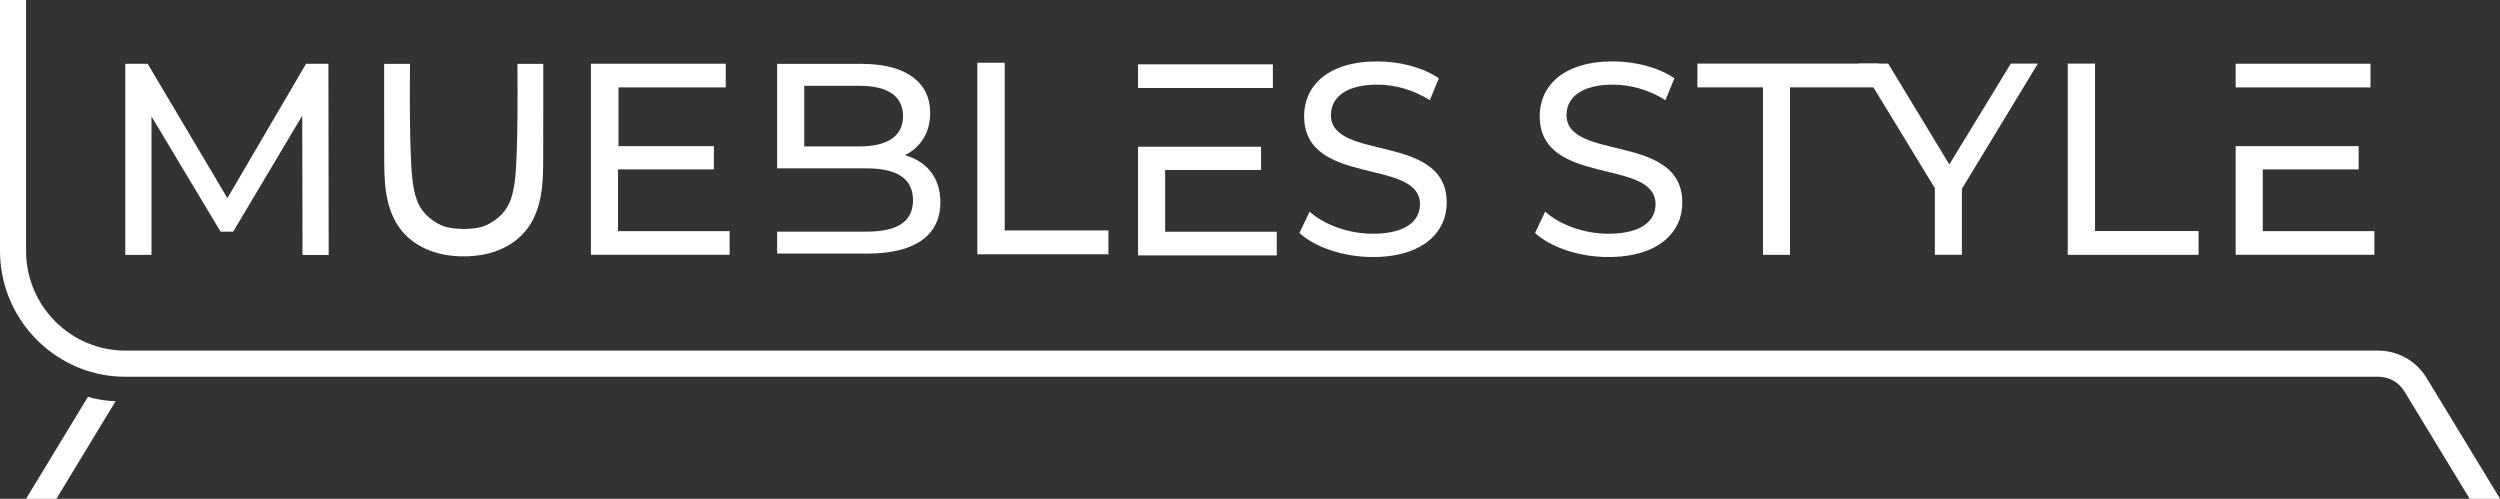
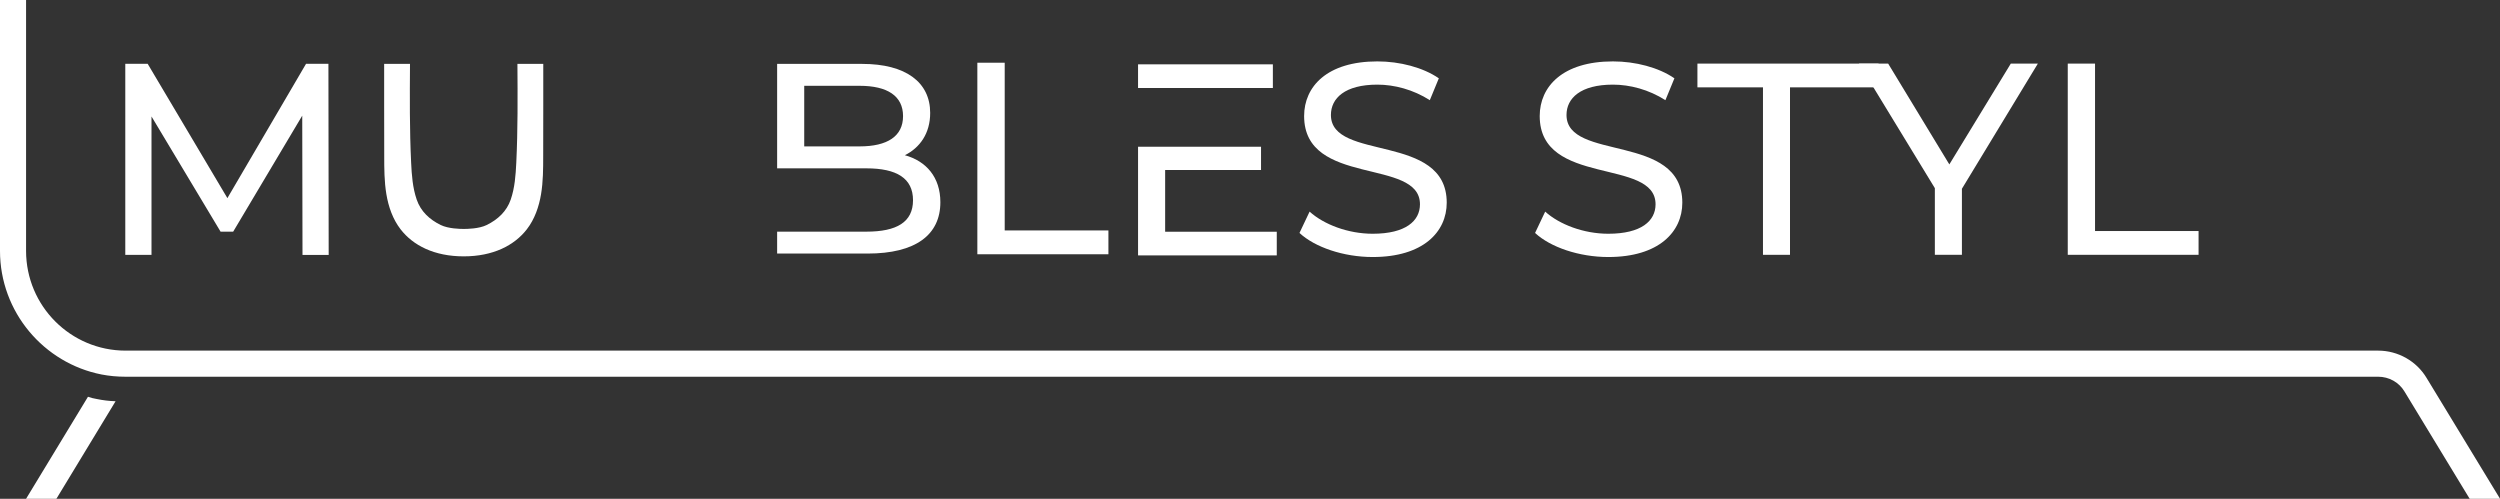
<svg xmlns="http://www.w3.org/2000/svg" viewBox="0 0 680 135.67" id="Capa_2">
  <rect x="0" y="0" width="680" height="135.67" fill="#333333" stroke="none" />
  <defs>
    <style>.cls-1{fill:#fff;stroke-width:0px;}</style>
  </defs>
  <g id="Capa_1-2">
    <path d="m126.15,62.27c-.94,0-4.17-.04-6.28-1.07-3.04-1.49-5.43-3.71-6.53-6.92s-1.35-6.64-1.51-10.02c-.43-8.96-.37-17.93-.31-26.89-1.57,0-5.47,0-7.03,0v.83c0,1.15,0,2.3,0,3.46,0,2.3,0,4.61,0,6.91,0,4.61.01,9.22.02,13.83,0,3.47.01,6.97.58,10.4s1.74,6.82,3.87,9.57c3.4,4.4,9.17,7.36,17.17,7.36,8,0,13.77-2.97,17.17-7.36,2.13-2.75,3.3-6.14,3.87-9.57s.58-6.92.58-10.4c0-4.61.01-9.22.02-13.83,0-2.3,0-4.61,0-6.91,0-1.15,0-2.3,0-3.46v-.83c-1.55,0-5.46,0-7.03,0,.06,8.97.12,17.94-.31,26.89-.16,3.39-.41,6.82-1.51,10.02s-3.49,5.42-6.53,6.92c-2.11,1.04-5.34,1.07-6.28,1.07Z" class="cls-1" />
    <path d="m680,135.67h-8.25l-17.73-29.18c-1.5-2.52-4.23-4.02-7.16-4.02H34.16c-2.25,0-4.43-.2-6.54-.61C11.93,98.78,0,84.88,0,68.24V0h7.09v68.24c0,15,12.14,27.13,27.07,27.13h612.71c5.39,0,10.43,2.86,13.16,7.43l19.98,32.86Z" class="cls-1" />
    <path d="m31.43,109.15l-16.09,26.52H7.09l16.84-27.75c.75.27,1.57.48,2.39.61,1.64.34,3.34.55,5.11.61Z" class="cls-1" />
    <path d="m417.54,63.36l2.75-5.8c3.87,3.5,10.48,6.02,17.16,6.02,8.99,0,12.86-3.49,12.86-8.02,0-12.7-31.51-4.68-31.51-24,0-8.02,6.24-14.86,19.92-14.86,6.09,0,12.41,1.63,16.72,4.6l-2.45,5.95c-4.53-2.9-9.66-4.23-14.27-4.23-8.84,0-12.63,3.71-12.63,8.25,0,12.7,31.5,4.76,31.5,23.85,0,7.95-6.39,14.79-20.13,14.79-7.95,0-15.75-2.67-19.91-6.54Z" class="cls-1" />
    <path d="m479.53,23.76h-17.83v-6.46h49.27v6.46h-24.09v45.55h-7.35V23.76Z" class="cls-1" />
    <path d="m533.64,51.33v17.98h-7.36v-18.13l-20.65-33.88h7.95l16.64,27.42,16.72-27.42h7.36l-20.65,34.03Z" class="cls-1" />
    <path d="m562.42,17.3h7.43v45.54h28.16v6.47h-35.58V17.3Z" class="cls-1" />
-     <path d="m615.47,62.86v-16.79h26.08v-6.32h-33.45v29.55h37.73v-6.44h-30.36Zm29.3-39.09v-6.44h-36.67v6.44h36.67Z" class="cls-1" />
    <path d="m316.92,63.03v-16.79h26.08v-6.32h-33.45v29.55h37.73v-6.44h-30.36Zm29.3-39.09v-6.44h-36.67v6.44h36.67Z" class="cls-1" />
    <path d="m246.12,42.22c4.06-2.03,6.89-5.9,6.89-11.5,0-8.36-6.64-13.34-18.51-13.34h-23.12v28.41h24.29c8.24,0,12.67,2.71,12.67,8.67s-4.43,8.55-12.67,8.55h-24.29v5.96h24.6c13.1,0,19.8-5.1,19.8-13.96,0-6.83-3.87-11.19-9.65-12.79Zm-12.3-2.4h-15.07v-16.48h15.07c7.56,0,11.81,2.77,11.81,8.24s-4.24,8.24-11.81,8.24Z" class="cls-1" />
    <path d="m265.84,17.06h7.44v45.62h28.21v6.48h-35.65V17.06Z" class="cls-1" />
    <path d="m353.46,63.36l2.75-5.8c3.87,3.5,10.48,6.02,17.16,6.02,8.99,0,12.86-3.49,12.86-8.02,0-12.7-31.51-4.68-31.51-24,0-8.02,6.24-14.86,19.92-14.86,6.09,0,12.41,1.63,16.72,4.6l-2.45,5.95c-4.53-2.9-9.66-4.23-14.27-4.23-8.84,0-12.63,3.71-12.63,8.25,0,12.7,31.5,4.76,31.5,23.85,0,7.95-6.39,14.79-20.13,14.79-7.95,0-15.75-2.67-19.91-6.54Z" class="cls-1" />
    <path d="m82.28,69.34l-.07-37.88-18.79,31.56h-3.42l-18.79-31.34v37.65h-7.13V17.36h6.09l21.68,36.53,21.39-36.53h6.09l.07,51.98h-7.13Z" class="cls-1" />
-     <path d="m160.73,17.32v51.98h37.73v-6.44h-30.36v-16.79h26.08v-6.32h-25.96v-15.98h29.18m0,0v-6.44h-36.67l36.67,6.44Z" class="cls-1" />
  </g>
</svg>